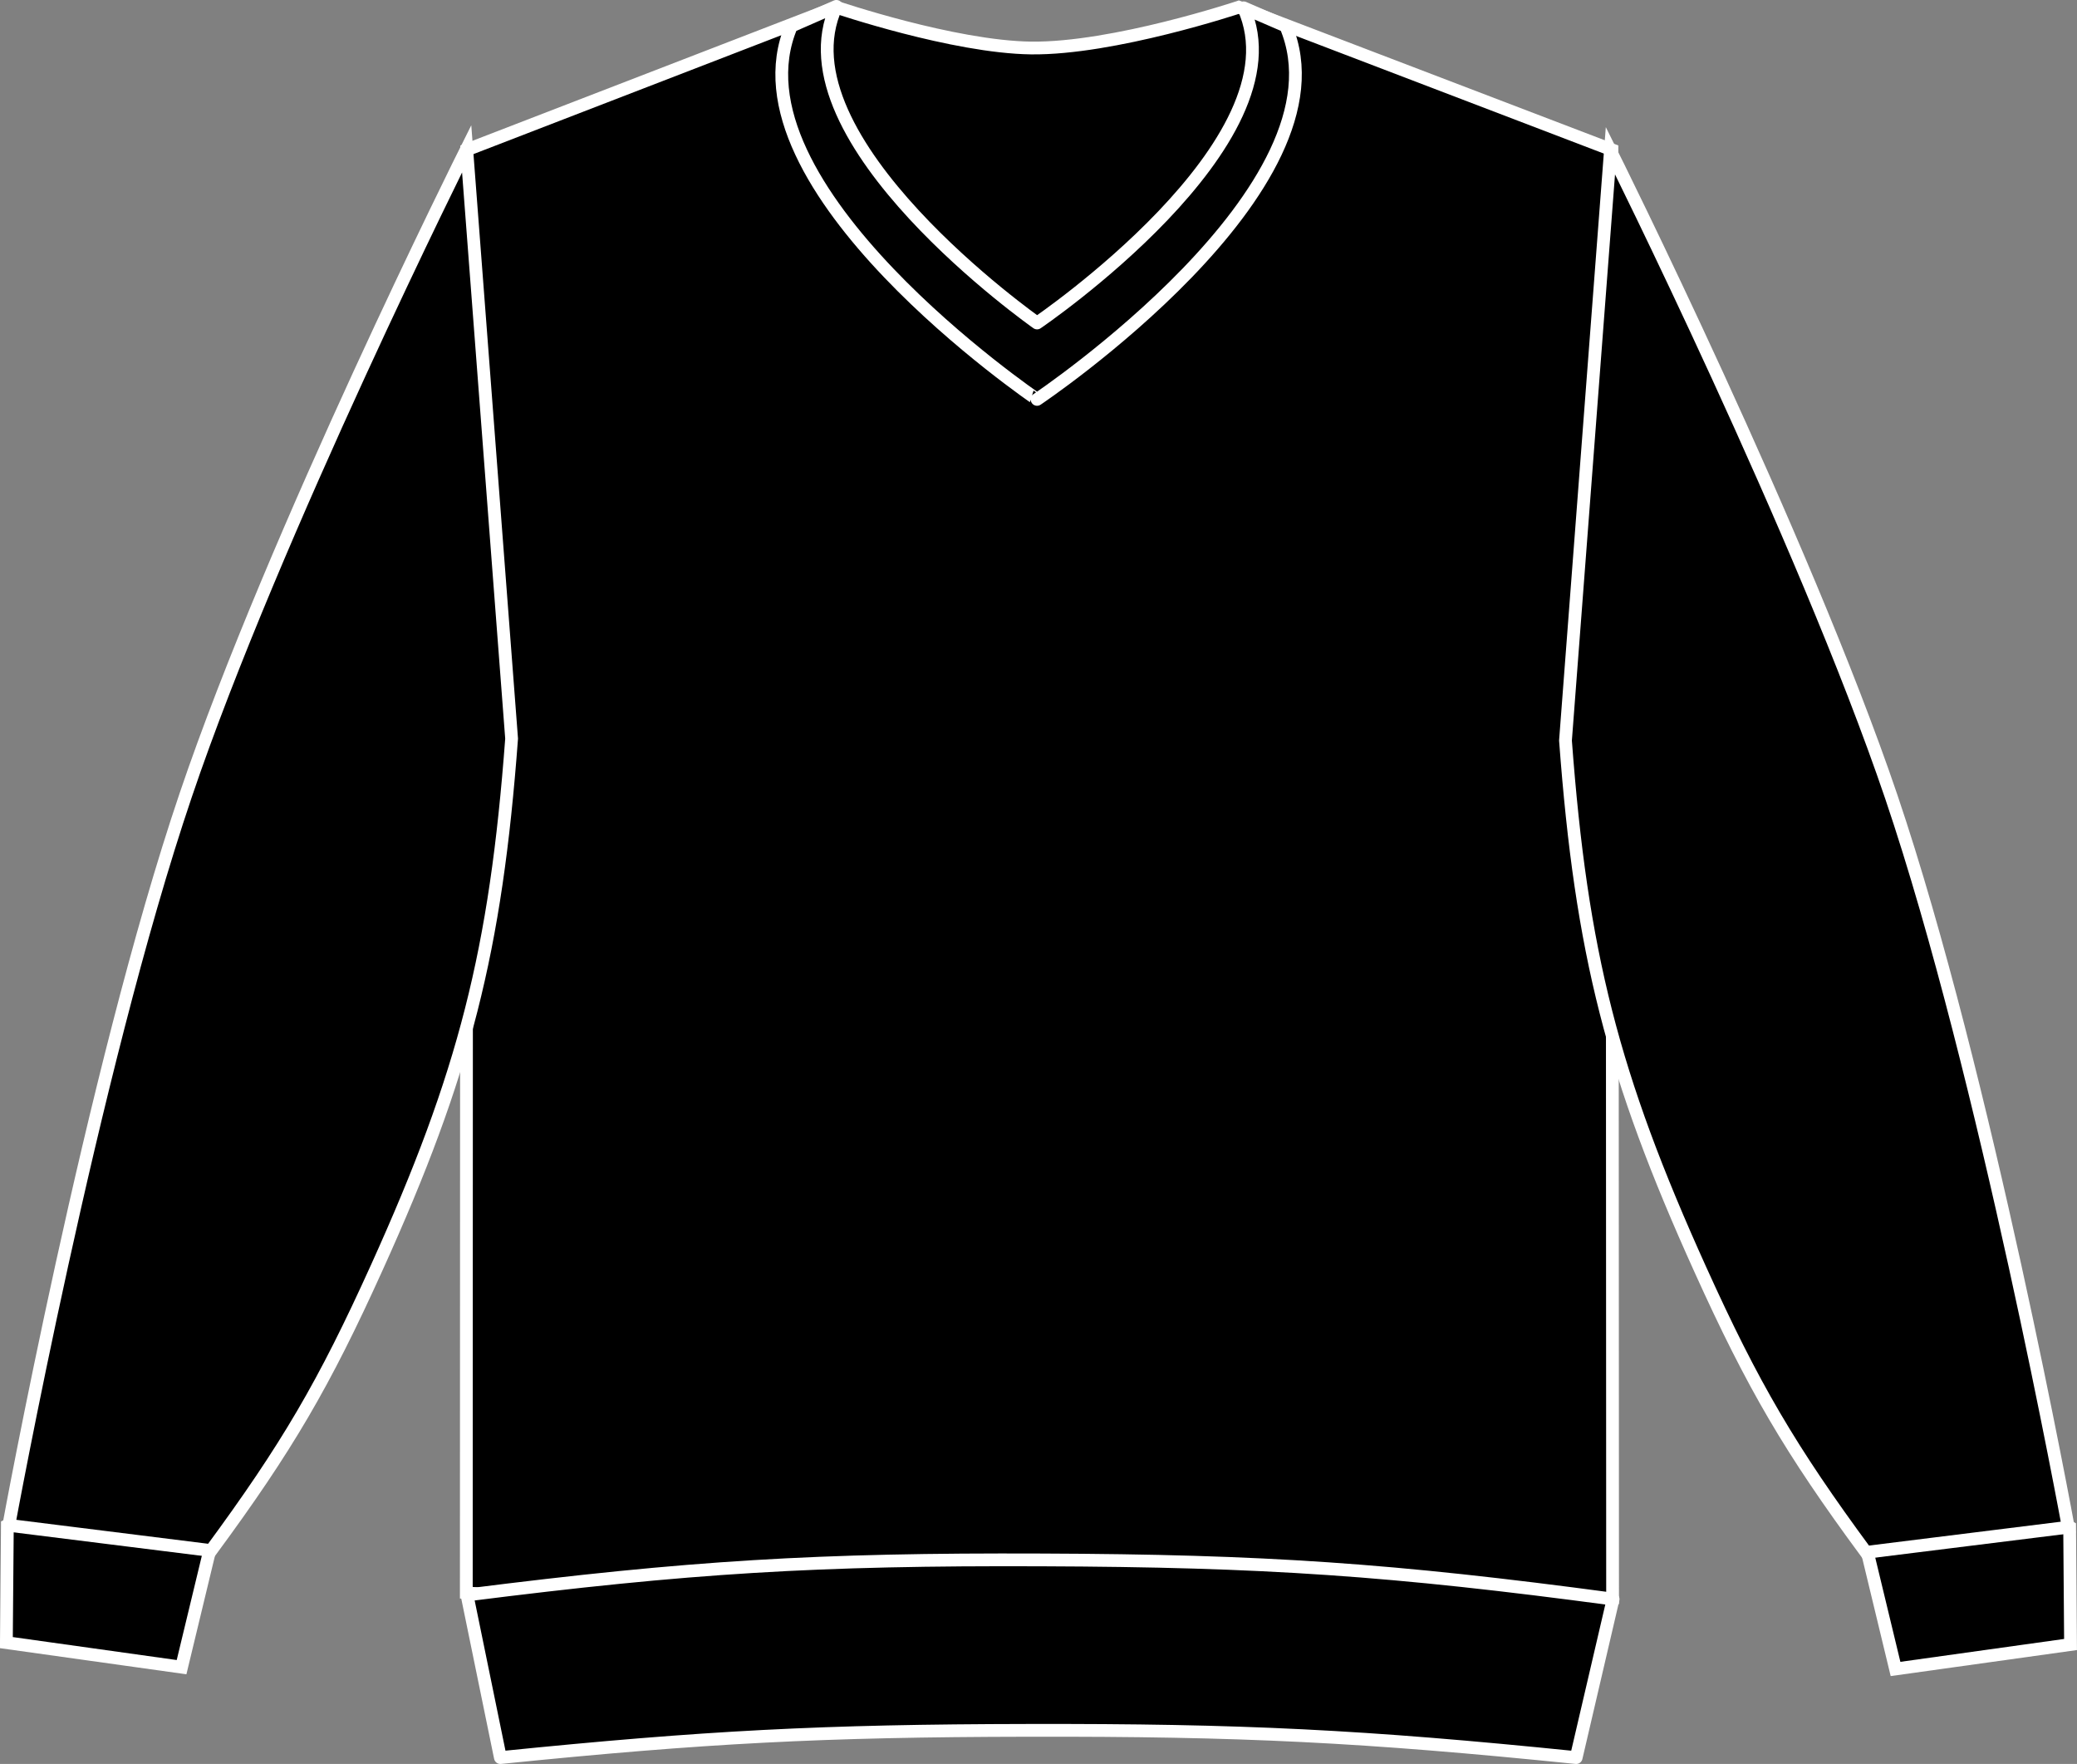
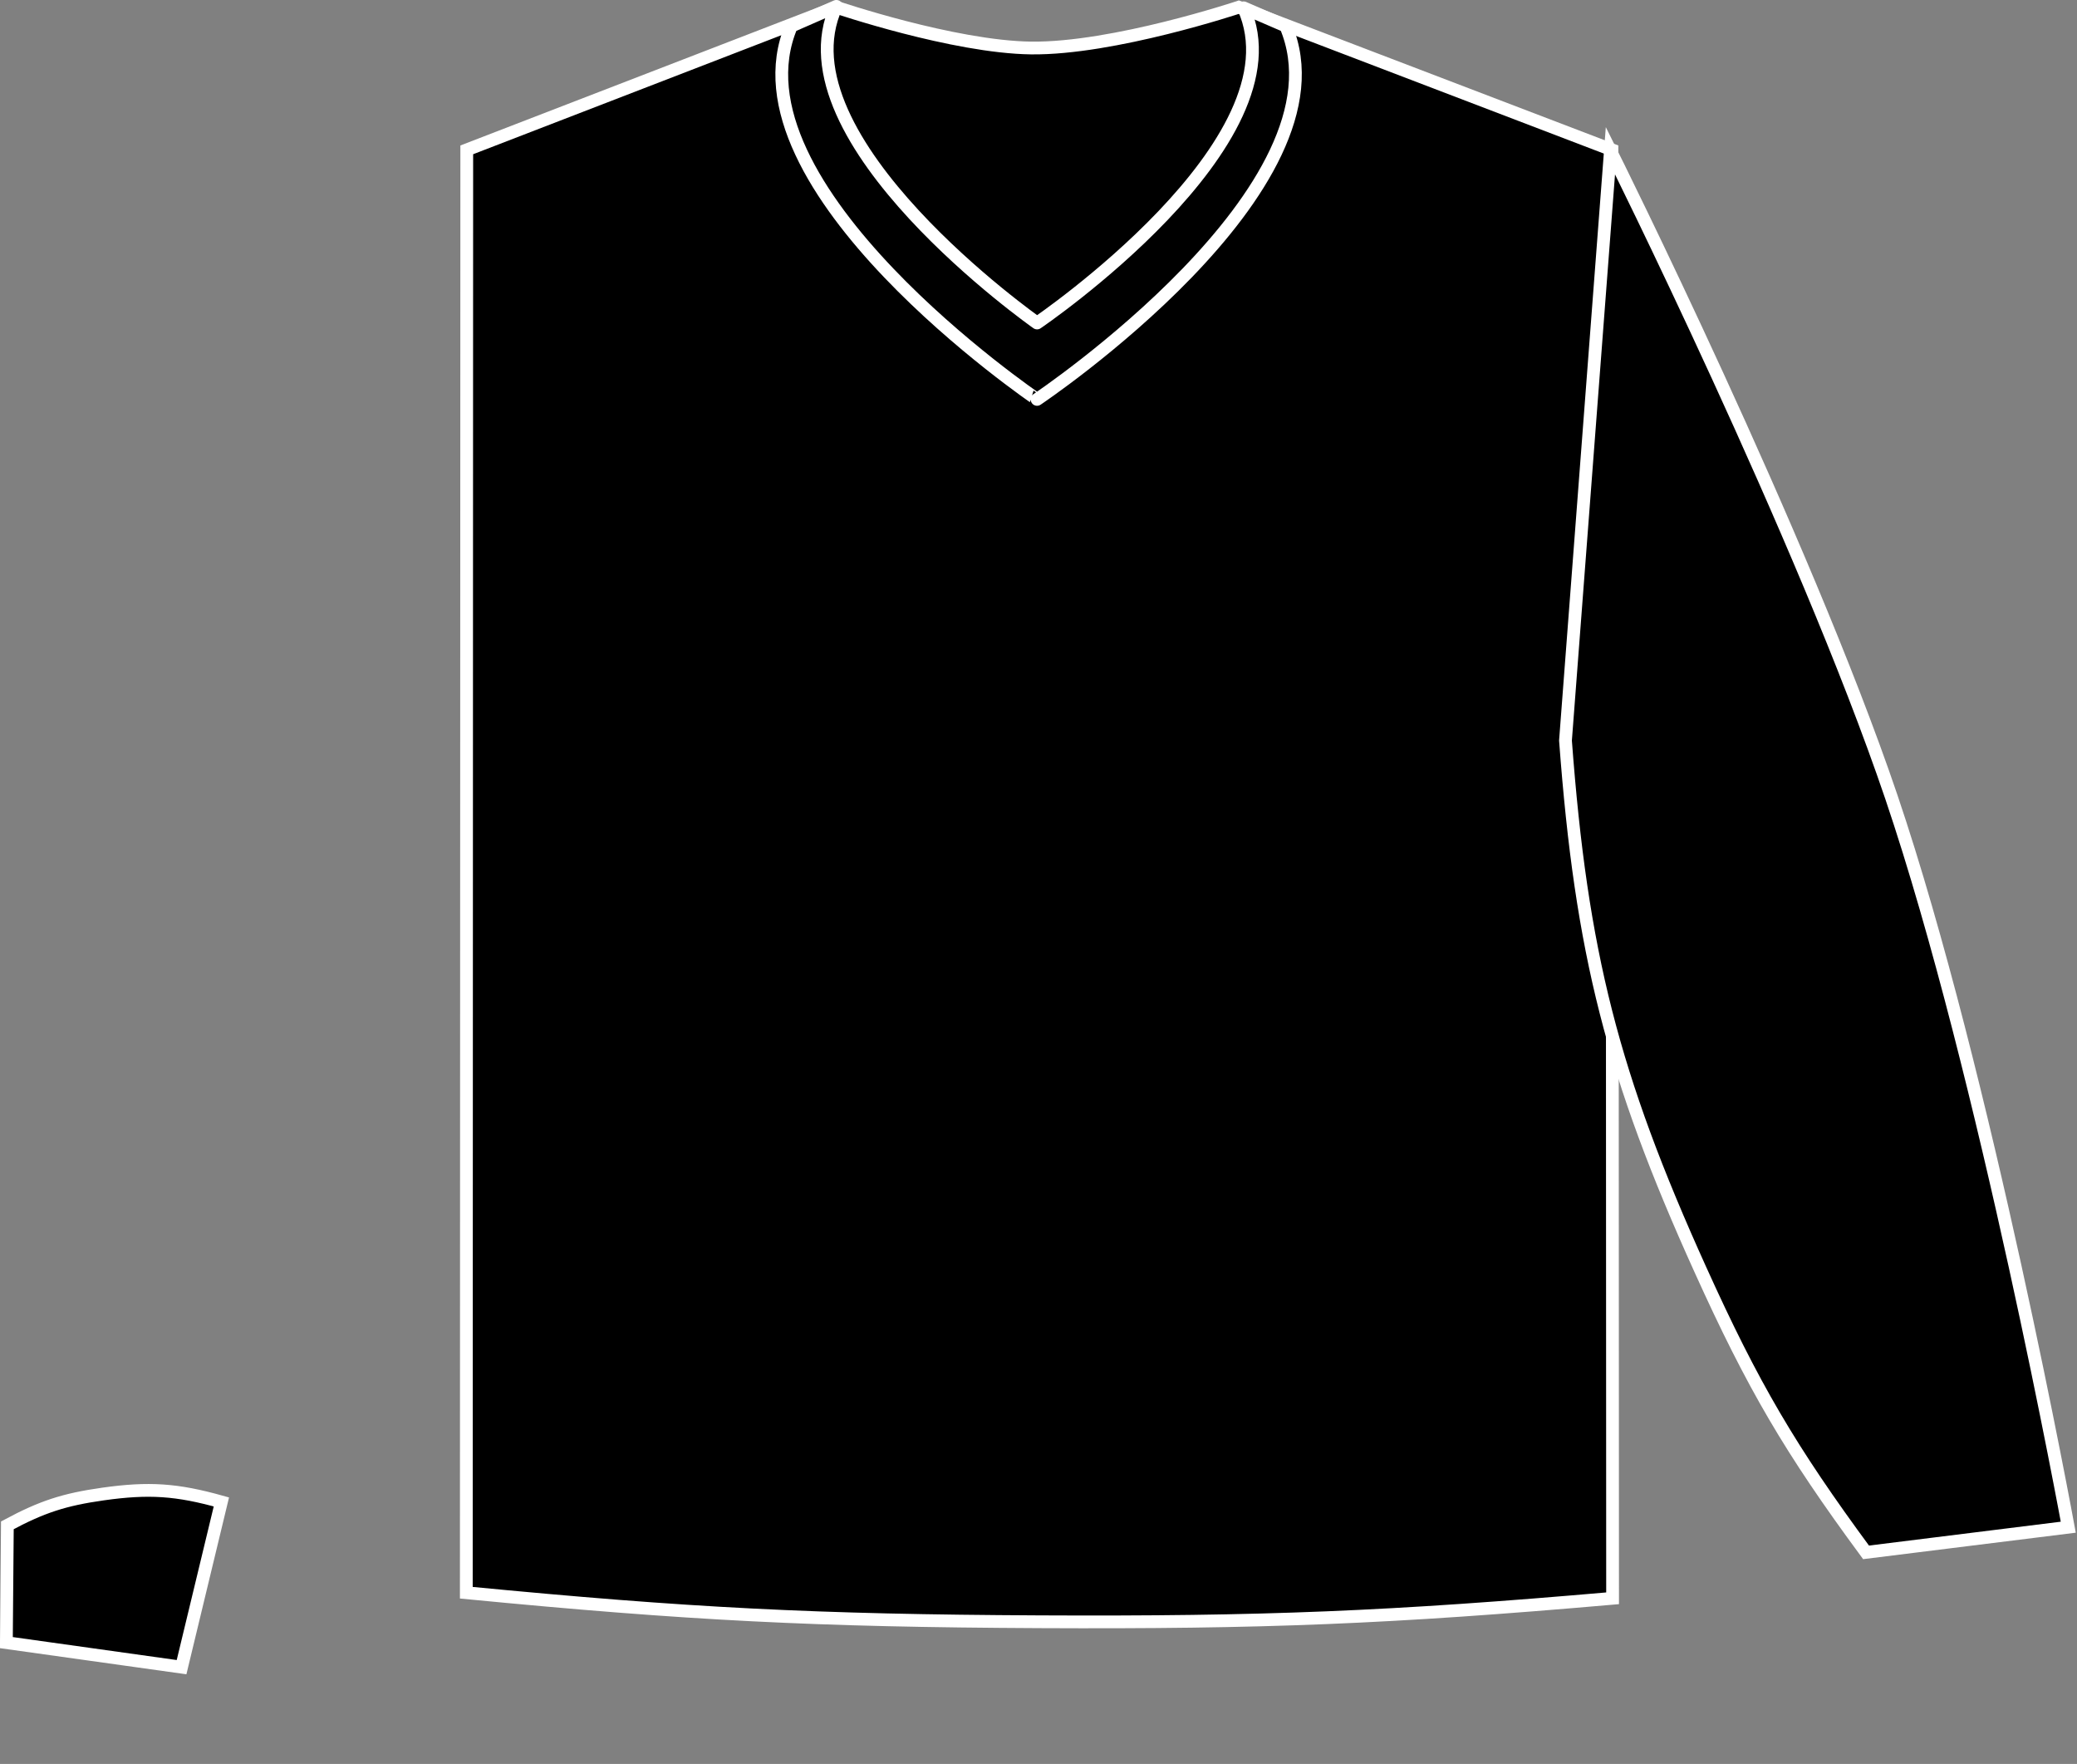
<svg xmlns="http://www.w3.org/2000/svg" version="1.1" id="black" x="0px" y="0px" viewBox="0 0 23.108 19.623" style="enable-background:new 0 0 23.108 19.623;" xml:space="preserve">
  <rect x="0" y="0" width="23.108" height="19.623" fill="#808080" stroke="none" />
  <g>
    <path style="stroke:#FFFFFF;stroke-width:0.142;stroke-miterlimit:3.864;" d="M5.193,1.667l4.11-1.587   c0,0,1.304,0.443,2.169,0.454c0.918,0.011,2.31-0.454,2.31-0.454l4.152,1.587l0.007,16.113c-2.479,0.216-3.888,0.273-6.377,0.261   c-2.489-0.012-3.898-0.083-6.376-0.323L5.193,1.667L5.193,1.667z" />
-     <path style="stroke:#FFFFFF;stroke-width:0.142;stroke-miterlimit:3.864;" d="M21.089,18.566l-0.443-1.837   c0.495-0.14,0.807-0.16,1.316-0.089c0.433,0.061,0.68,0.142,1.064,0.348l0.01,1.306L21.089,18.566L21.089,18.566z" />
    <path style="stroke:#FFFFFF;stroke-width:0.142;stroke-miterlimit:3.864;" d="M20.761,17.269   c-0.844-1.145-1.258-1.851-1.844-3.147c-0.977-2.158-1.324-3.522-1.5-5.884l0.5-6.562c0,0,2.143,4.293,3.125,7.188   c1.046,3.088,1.969,8.125,1.969,8.125L20.761,17.269L20.761,17.269z" />
    <path style="stroke:#FFFFFF;stroke-width:0.142;stroke-miterlimit:3.864;" d="M2.02,18.546l0.443-1.838   c-0.495-0.139-0.807-0.16-1.317-0.088c-0.432,0.061-0.68,0.142-1.064,0.348l-0.011,1.305L2.02,18.546L2.02,18.546z" />
-     <path style="stroke:#FFFFFF;stroke-width:0.142;stroke-miterlimit:3.864;" d="M2.348,17.249c0.844-1.146,1.258-1.852,1.844-3.148   c0.977-2.157,1.324-3.523,1.5-5.884l-0.5-6.562c0,0-2.145,4.292-3.125,7.188c-1.047,3.088-1.969,8.125-1.969,8.125L2.348,17.249   L2.348,17.249z" />
-     <path style="stroke:#FFFFFF;stroke-width:0.142;stroke-linejoin:round;stroke-miterlimit:3.864;" d="M5.567,19.552   c2.281-0.231,3.578-0.299,5.871-0.303c2.381-0.005,3.729,0.062,6.098,0.303l0.411-1.763c-2.464-0.33-3.873-0.427-6.358-0.436   c-2.498-0.01-3.914,0.076-6.393,0.39L5.567,19.552L5.567,19.552z" />
    <path style="stroke:#FFFFFF;stroke-width:0.142;stroke-linejoin:round;stroke-miterlimit:3.864;" d="M9.305,0.071   c-0.676,1.479,2.233,3.522,2.233,3.522s2.969-2.015,2.298-3.506l0.469,0.203c0.761,1.791-2.767,4.153-2.767,4.153   S8.048,2.075,8.805,0.29L9.305,0.071L9.305,0.071z" />
  </g>
</svg>